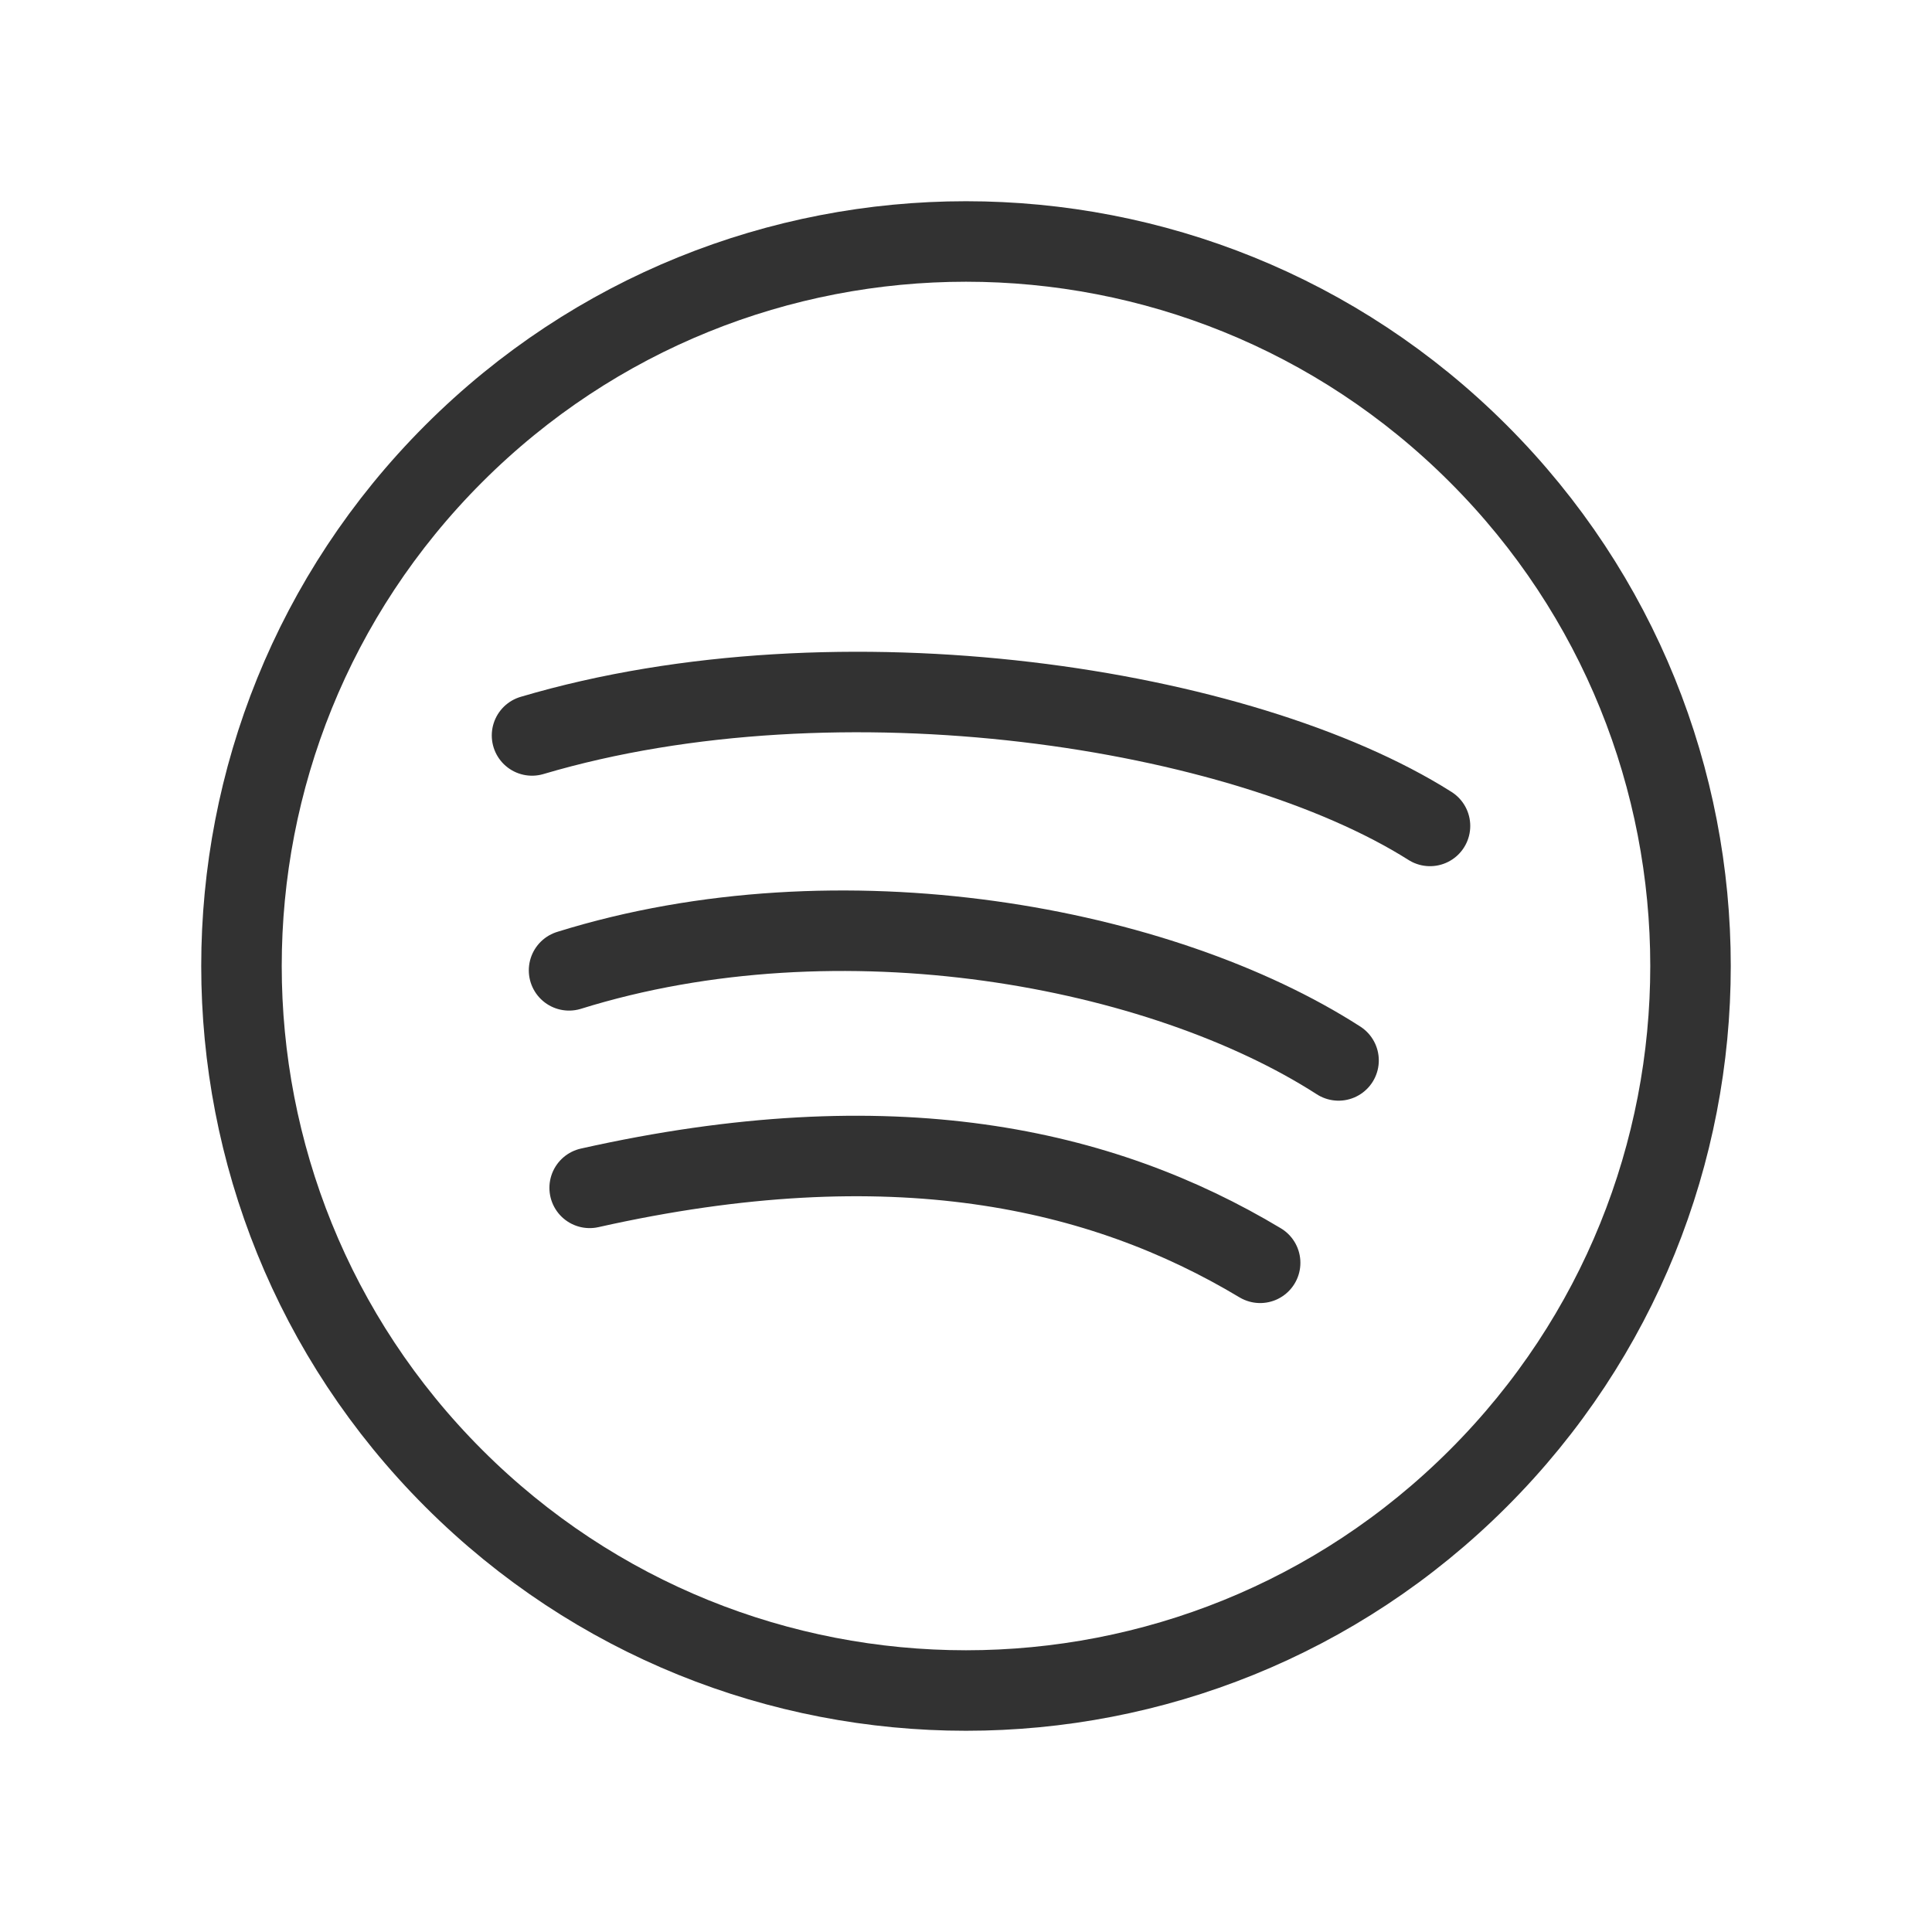
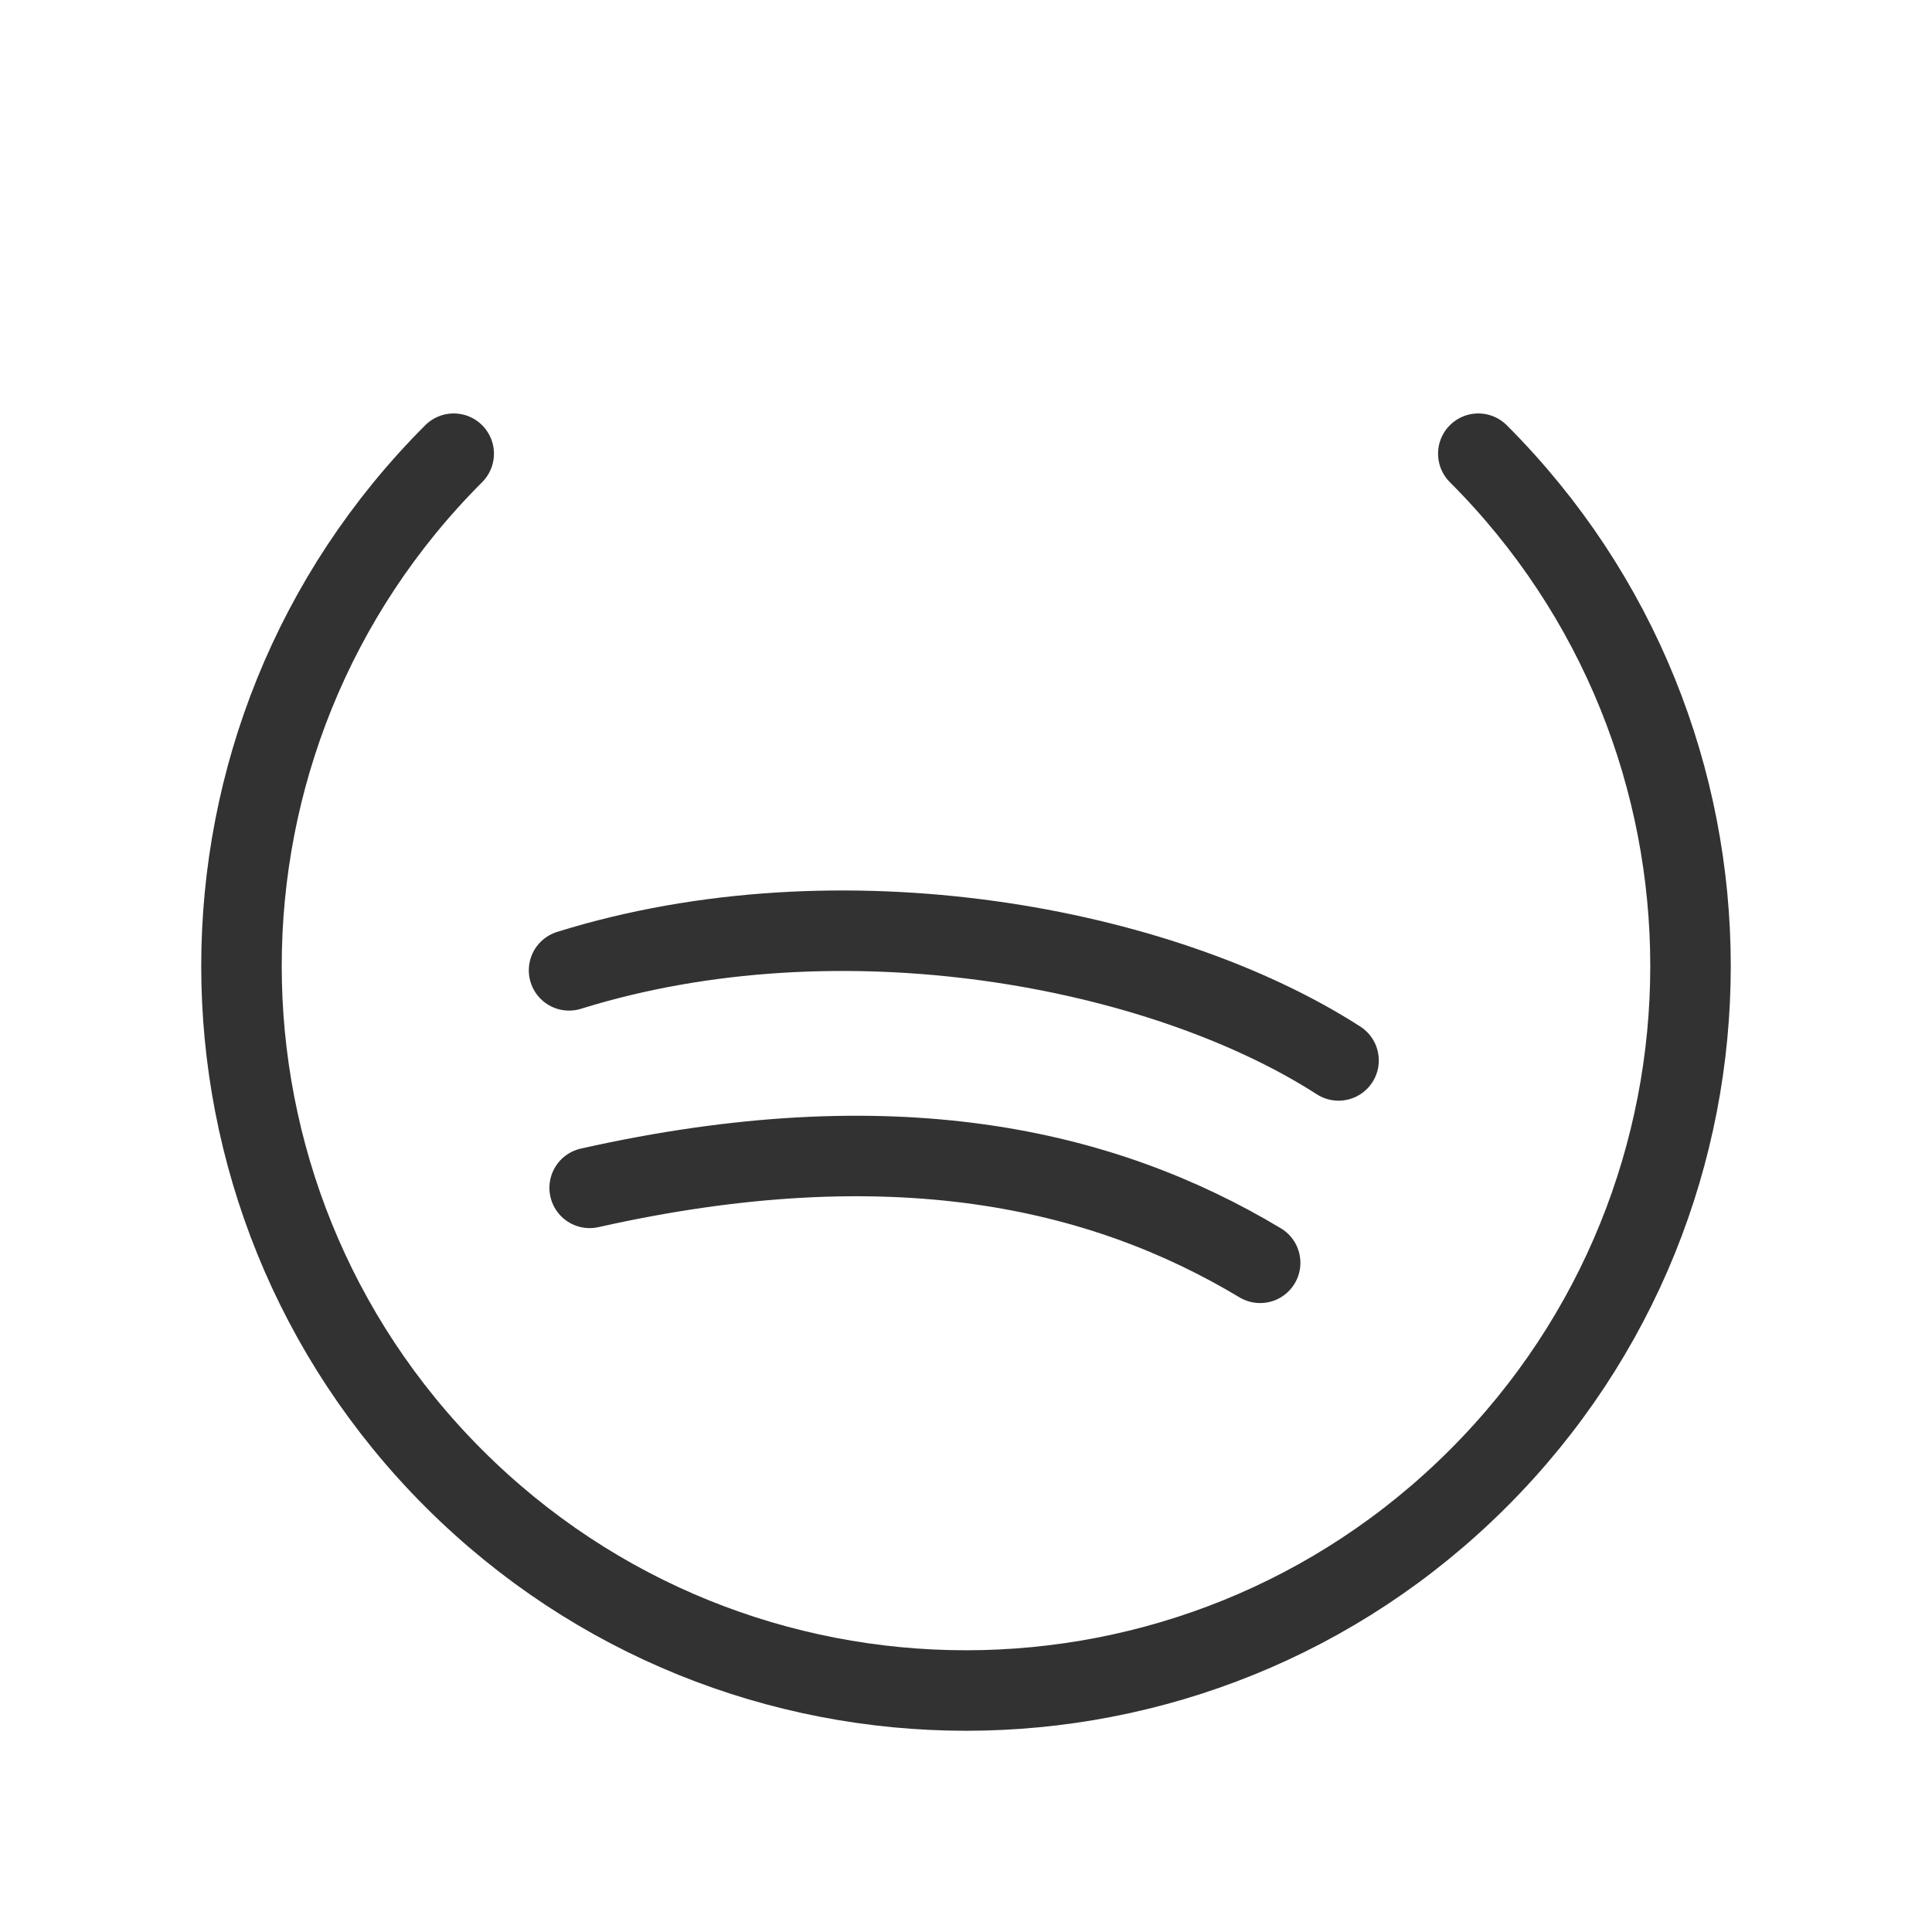
<svg xmlns="http://www.w3.org/2000/svg" width="24" height="24" viewBox="0 0 24 24" fill="none">
-   <path d="M18.364 5.636C21.879 9.151 21.879 14.849 18.364 18.364C14.849 21.879 9.151 21.879 5.636 18.364C2.121 14.849 2.121 9.151 5.636 5.636C9.151 2.121 14.849 2.121 18.364 5.636" stroke="#323232" stroke-linecap="round" stroke-linejoin="round" />
-   <path d="M6.609 9.136C10.438 8.003 15.435 8.787 17.764 10.26" stroke="#323232" stroke-linecap="round" stroke-linejoin="round" />
+   <path d="M18.364 5.636C21.879 9.151 21.879 14.849 18.364 18.364C14.849 21.879 9.151 21.879 5.636 18.364C2.121 14.849 2.121 9.151 5.636 5.636" stroke="#323232" stroke-linecap="round" stroke-linejoin="round" />
  <path d="M7.069 12.054C10.442 11.003 14.425 11.756 16.628 13.173" stroke="#323232" stroke-linecap="round" stroke-linejoin="round" />
  <path d="M7.325 14.756C11.078 13.914 13.684 14.505 15.654 15.687" stroke="#323232" stroke-linecap="round" stroke-linejoin="round" />
</svg>